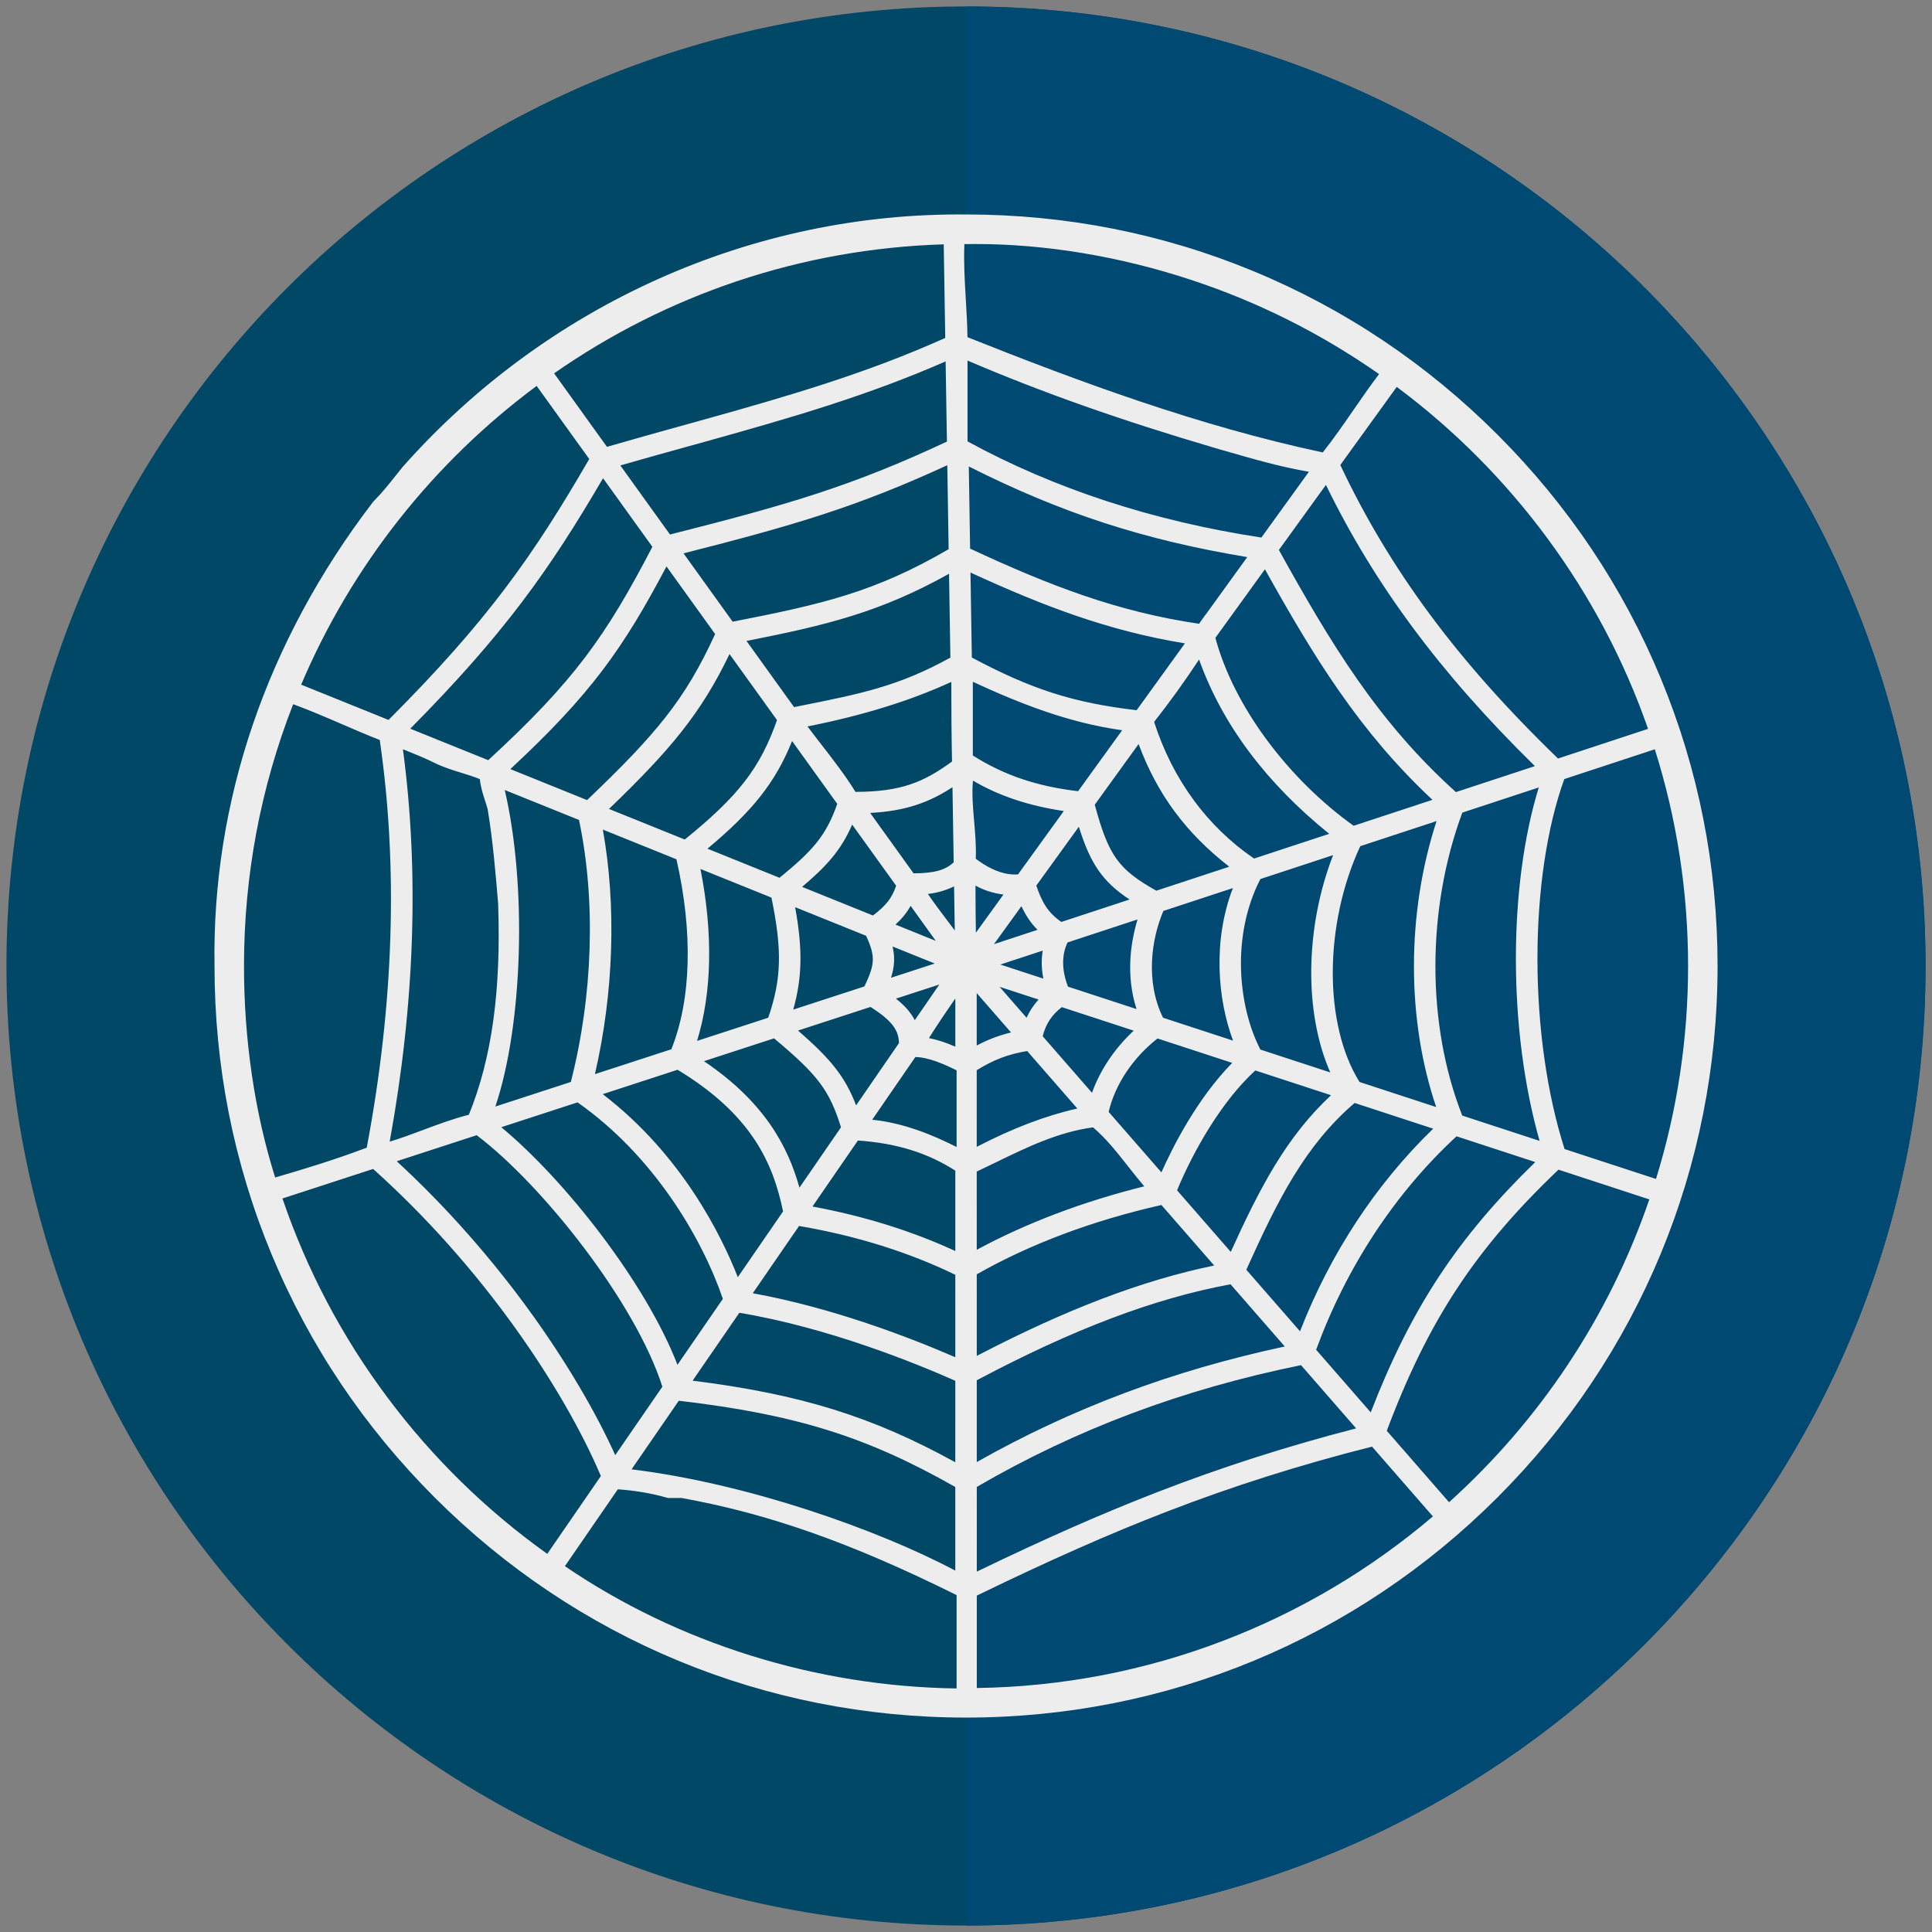
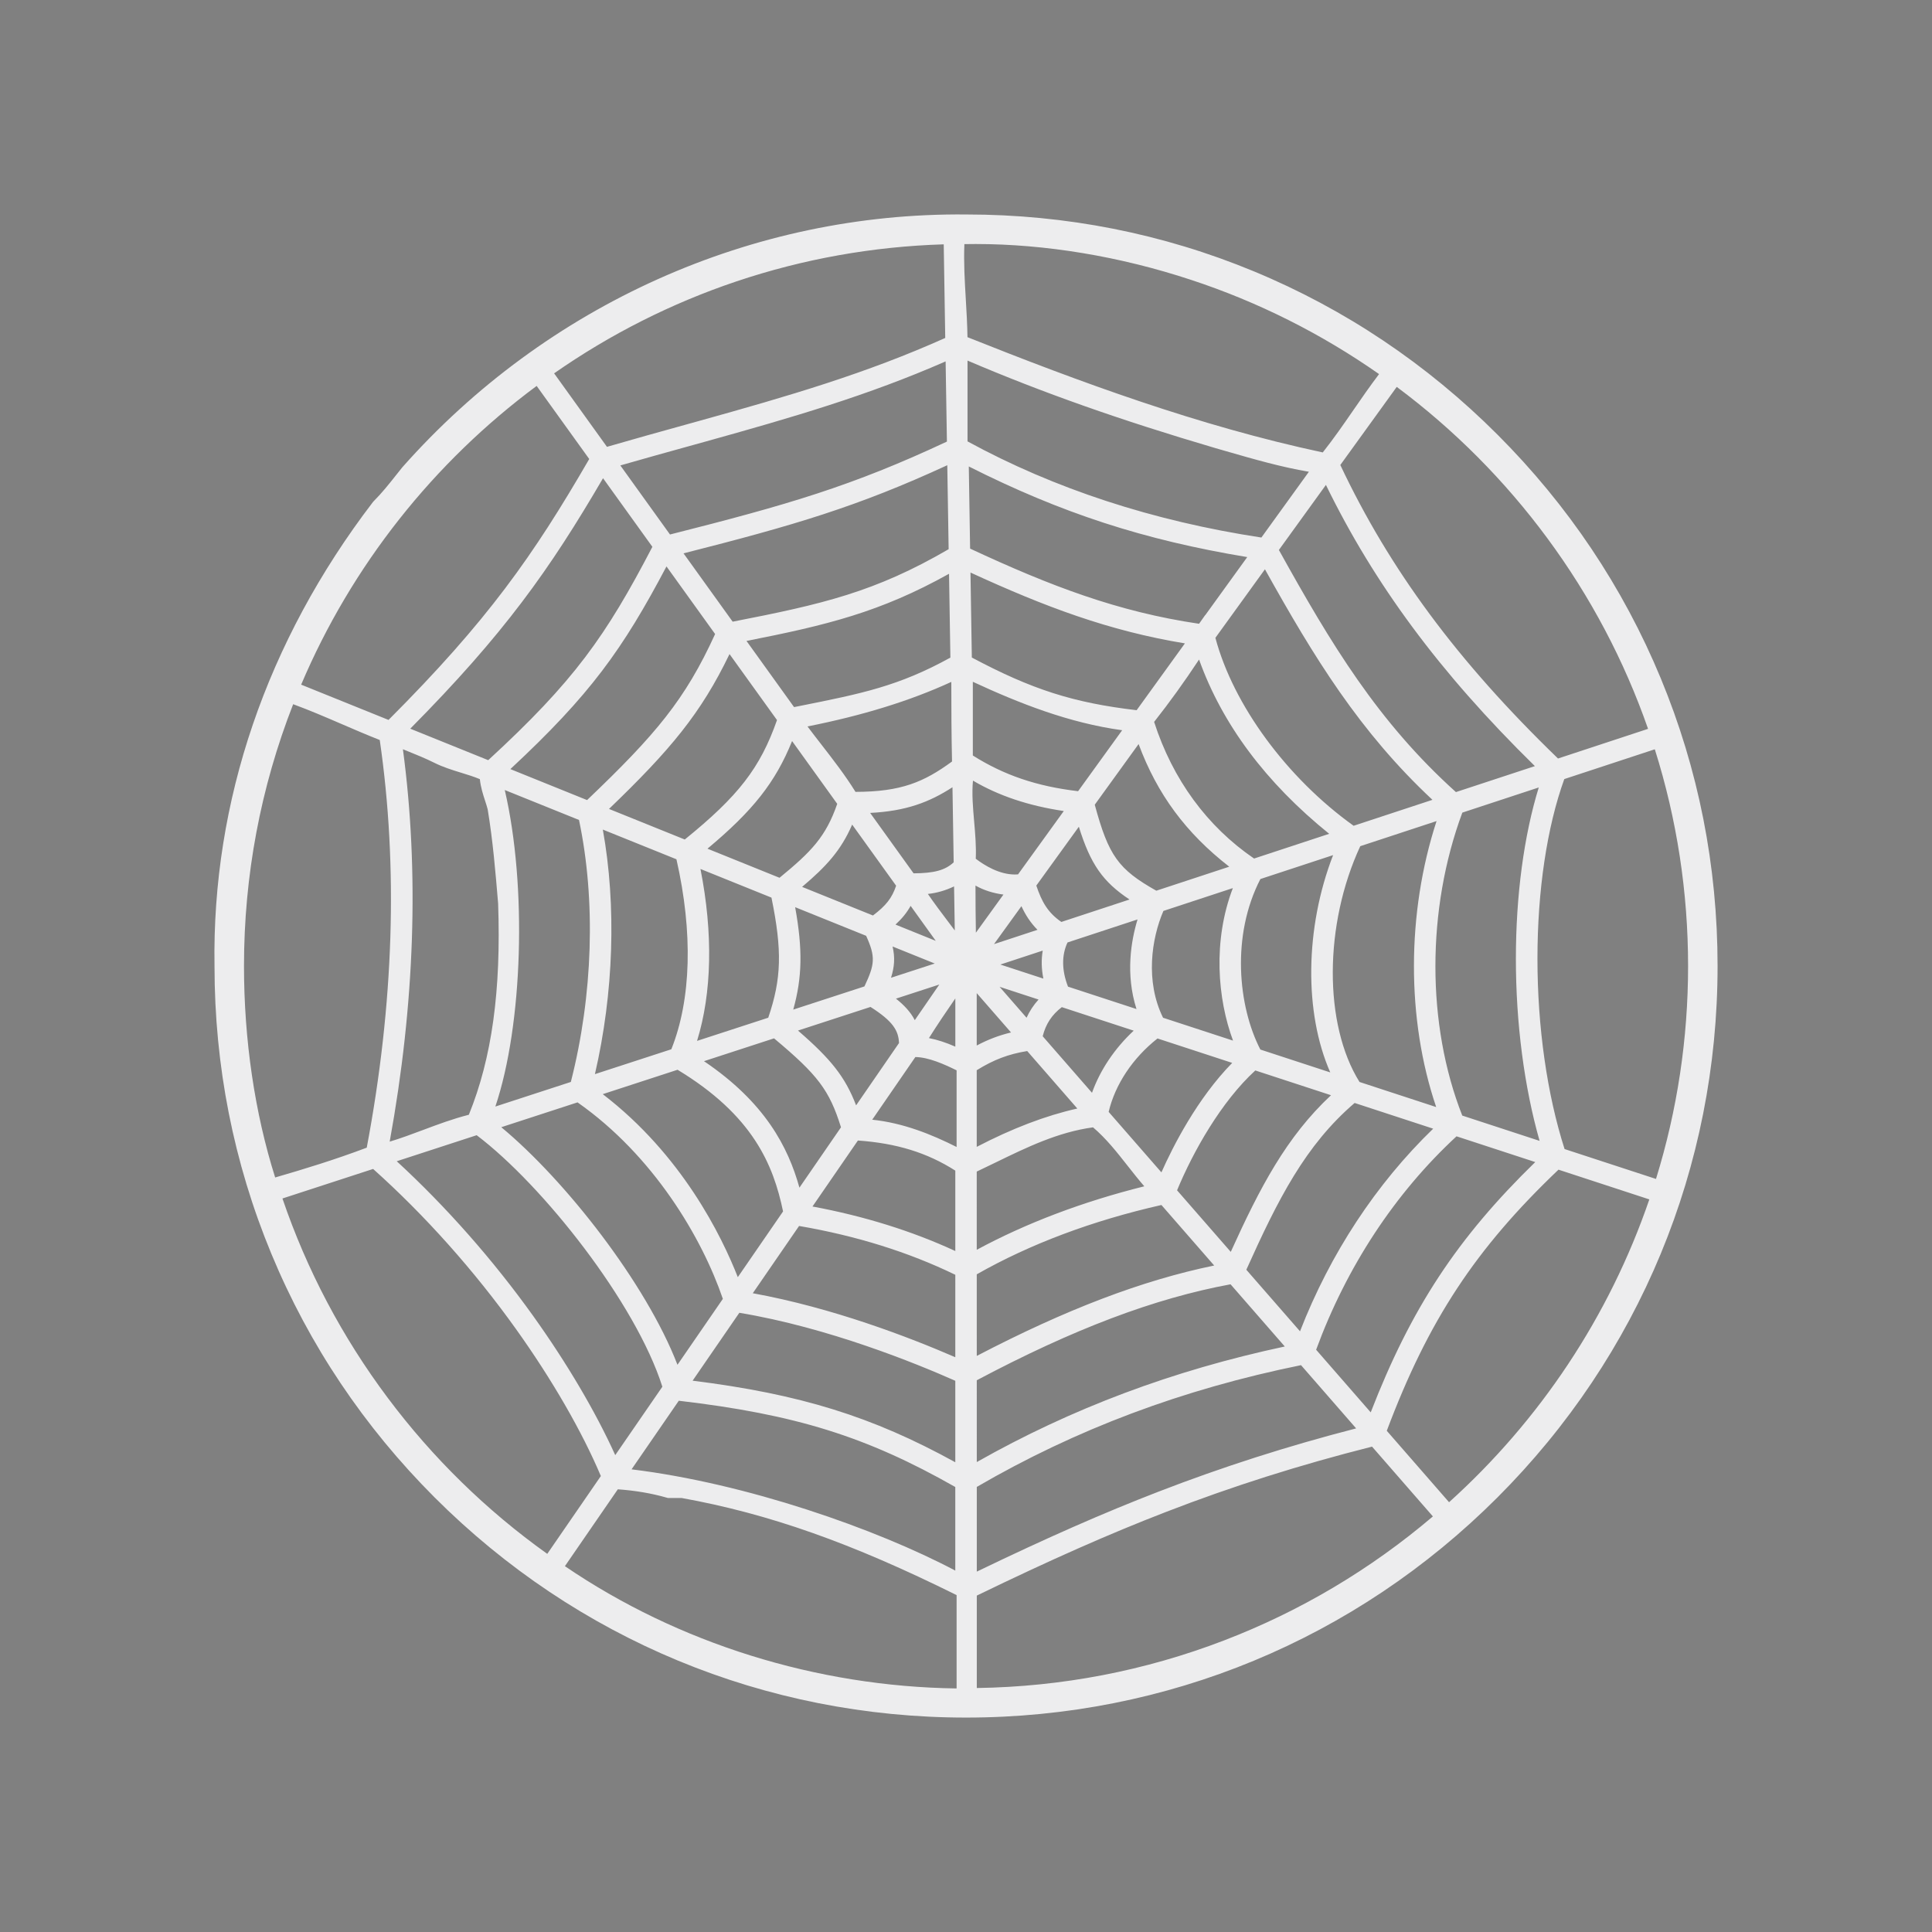
<svg xmlns="http://www.w3.org/2000/svg" enable-background="new 0 0 512 512" height="512px" id="Layer_1" version="1.1" viewBox="0 0 512 512" width="512px" xml:space="preserve">
  <rect x="0" y="0" width="512" height="512" fill="#808080" stroke="none" />
  <g>
-     <path d="M256,1.712C115.56,1.712,1.712,115.564,1.712,256C1.712,396.436,115.56,510.288,256,510.288   c140.437,0,254.288-113.852,254.288-254.287C510.288,115.564,396.436,1.712,256,1.712z" fill="#014766" />
-     <path d="M510.288,256C510.288,115.564,396.436,1.712,256,1.712v508.575   C396.436,510.288,510.288,396.436,510.288,256z" fill="#004972" />
    <path d="M440.113,179.745c-9.987-24.122-24.548-45.849-43.274-64.576c-18.723-18.722-40.446-33.279-64.569-43.268   c-24.121-9.995-49.777-15.062-76.229-15.062c-56.668-0.565-111.255,23.887-149.398,66.974l-0.08,0.095   c-0.493,0.616-0.966,1.212-1.424,1.789c-2.093,2.639-3.9,4.918-6.119,7.14l-0.217,0.248C70.649,169.9,56.142,212.42,56.848,256.007   c0,26.469,5.068,52.125,15.062,76.255c9.999,24.139,24.558,45.865,43.271,64.576c37.62,37.619,87.635,58.337,140.832,58.337   c53.199,0,103.211-20.718,140.824-58.337c37.619-37.619,58.337-87.634,58.337-140.831   C455.175,229.524,450.108,203.866,440.113,179.745z M315.612,74.157c17.723,5.822,34.481,14.221,49.853,24.981   c-2.397,3.161-4.625,6.389-6.792,9.528c-2.58,3.739-5.24,7.594-8.127,11.232c-32.823-6.996-64.606-18.759-94.155-30.543   c-0.053-3.438-0.251-6.8-0.444-10.066c-0.294-4.969-0.573-9.699-0.375-14.595c0.991-0.019,1.987-0.027,2.979-0.027   C277.082,64.667,296.812,67.949,315.612,74.157z M265.918,237.07l-7.299,10.104c-0.077-4.161-0.1-8.345-0.106-12.487   C260.666,235.905,263.166,236.712,265.918,237.07z M245.892,236.905c2.382-0.253,4.721-0.929,6.947-2.001l0.188,11.679   c-0.568-0.758-1.137-1.51-1.7-2.255C249.496,241.906,247.624,239.429,245.892,236.905z M275.228,264.888   c-1.313,1.445-2.37,3.049-3.179,4.824l-7.148-8.196L275.228,264.888z M230.6,215.434c9.51-0.488,15.679-2.829,21.816-6.806   l0.318,19.904c-2.29,2.106-5.168,2.875-10.625,2.913L230.6,215.434z M248.927,260.91l-6.499,9.441   c-1.112-2.151-2.811-3.976-4.993-5.7L248.927,260.91z M276.505,259.341l-11.404-3.724l11.234-3.698   C275.928,254.289,275.986,256.779,276.505,259.341z M301.181,267.407l-18.149-5.935c-1.672-4.308-1.717-8.318-0.131-11.708   l18.561-6.104C299.746,249.303,298.228,258.147,301.181,267.407z M308.314,241.407l18.407-6.055   c-5.347,13.958-4.074,29.341,0.045,40.422l-18.543-6.062C303.45,260.03,305.169,248.723,308.314,241.407z M334.009,278.141   c-5.93-11.481-7.732-30.231,0.01-45.188l19.268-6.338c-7.469,19.27-7.719,41.776-0.752,57.587L334.009,278.141z M380.702,217.594   c-7.957,24.405-7.99,52.557-0.097,75.789l-20.319-6.648c-9.521-15.244-9.438-41.723,0.198-62.489L380.702,217.594z M352.25,220.97   l-19.905,6.552c-12.459-8.503-21.586-20.979-26.491-36.211c4.095-5.188,7.956-10.544,11.91-16.527   C323.894,191.918,335.466,207.419,352.25,220.97z M358.725,218.838c-17.671-12.657-31.88-31.979-36.634-49.81l13.131-18.16   c13.026,23.375,25.097,43.072,44.39,61.094L358.725,218.838z M319.383,163.009l-1.622,2.298   c-21.553-3.18-39.38-10.005-60.673-19.92l-0.347-21.77c24.513,12.358,46.429,19.49,73.792,24.017l-11.14,15.413L319.383,163.009z    M236.54,250.83l11.186,4.512l-11.6,3.775C237.042,256.242,237.223,253.751,236.54,250.83z M210.723,240.412l18.81,7.585   c2.565,5.618,2.288,7.612-0.45,13.415l-18.865,6.142C212.615,258.981,212.734,251.555,210.723,240.412z M159.755,219.847   l19.507,7.869c4.413,19.362,3.934,37.145-1.352,50.351l-20.252,6.591C162.643,263.144,163.389,240.01,159.755,219.847z    M185.628,230.285l18.817,7.592c2.869,13.982,2.674,21.519-0.852,31.829l-18.869,6.143   C188.67,263.124,188.992,247.28,185.628,230.285z M206.583,232.621l-19.096-7.71c12.059-10.071,18.021-17.608,22.422-28.522   l11.967,16.638C218.859,221.732,215.045,225.68,206.583,232.621z M181.47,222.478l-20.078-8.102   c16.259-15.644,24.362-25.306,31.937-41.039l12.586,17.492C201.452,203.518,195.705,210.951,181.47,222.478z M153.441,217.296   c4.494,21.276,3.711,46.429-2.162,69.433l-20.005,6.515c7.283-21.617,8.413-58.458,2.494-83.882L153.441,217.296z M153.052,292.139   c20.089,14.071,32.952,35.807,38.514,52.074l-12.029,17.47c-8.354-21.637-29.745-48.923-46.693-62.962L153.052,292.139z    M159.733,289.962l19.828-6.463c19.956,12.073,25.382,25.139,27.959,37.542l-11.994,17.42   C191.244,327.547,180.713,306.034,159.733,289.962z M237.315,245.025c1.729-1.586,3.012-3.169,4.01-4.961l6.666,9.273   L237.315,245.025z M231.341,242.614l-18.776-7.58c6.422-5.439,10.302-9.657,13.268-16.506l11.651,16.196   C236.394,237.971,234.812,239.998,231.341,242.614z M213.994,192.513c14.681-2.911,27.22-6.793,38.114-11.801   c0.004,6.784,0.03,14.095,0.189,21.096c-7.438,5.437-13.463,8.034-25.585,8.044c-2.68-4.349-5.915-8.518-9.052-12.56   C216.392,195.659,215.167,194.079,213.994,192.513z M212.194,187.038l-1.761,0.349l-12.603-17.532   c21.25-4.177,35.432-7.618,53.675-17.798l0.357,22.214C238.15,181.849,228.259,183.826,212.194,187.038z M155.581,212.029   l-20.33-8.21c21.179-19.708,29.775-31.737,41.374-53.712l12.887,17.921C181.582,185.398,173.781,194.665,155.581,212.029z    M179.887,371.21c30.929,3.624,49.778,9.503,73.274,22.86v22.154c-20.991-11.089-55.332-23.113-85.791-26.832L179.887,371.21z    M253.166,365.924l-0.003,21.589c-22.01-12.128-41.087-18.044-69.615-21.619l12.383-17.991   C219.468,351.804,242.779,361.313,253.166,365.924z M253.168,337.833l-0.003,21.849c-12.223-5.305-32.518-13.113-53.671-16.962   l12.268-17.826C226.9,327.482,240.814,331.831,253.168,337.833z M211.856,314.743c-3.002-10.808-9.152-22.615-25.294-33.521   l18.568-6.048c11.637,9.727,14.657,13.716,17.742,23.572L211.856,314.743z M325.765,229.685l-19.33,6.36   c-10.081-5.674-12.655-9.284-16.313-22.788l11.618-16.072C306.676,210.47,314.283,220.759,325.765,229.685z M299.339,238.38   l-18.069,5.945c-3.566-2.454-5.183-5.309-6.636-9.638l11.271-15.592C288.969,228.939,292.217,233.667,299.339,238.38z    M281.389,266.902l19.057,6.232c-5.051,4.702-8.891,10.425-11.055,16.465l-13.065-14.983   C277.136,271.379,278.741,268.936,281.389,266.902z M306.752,275.203l19.796,6.475c-9.252,9.434-15.648,22.012-18.763,29.012   l-13.981-16.029C295.53,287.377,300.174,280.397,306.752,275.203z M332.671,283.683l20.062,6.562   c-11.854,11.07-18.839,24.48-26.568,41.515l-14.231-16.315C316.218,305.108,323.675,291.917,332.671,283.683z M358.993,292.298   l20.818,6.814c-15.162,14.664-27.269,33.085-35.292,53.698l-14.229-16.314C338.706,317.787,345.93,303.492,358.993,292.298z    M387.533,215.35l20.256-6.665c-3.927,12.729-6.064,28.629-6.064,45.425c0,17.045,2.217,33.964,6.283,48.233l-20.494-6.706   C378.019,271.522,378.027,240.988,387.533,215.35z M406.762,203.029l-20.926,6.882c-20.646-18.577-33.1-39.256-46.918-64.163   l12.466-17.241c6.453,13.229,13.974,25.589,22.914,37.665C383.372,178.436,394.017,190.524,406.762,203.029z M256.403,116.97   V95.558c19.722,8.441,40.694,15.844,65.647,23.182l2.906,0.836c7.456,2.149,14.564,4.198,21.915,5.443l-12.591,17.433   C305.563,138.082,279.376,129.513,256.403,116.97z M194.162,164.752l-13.019-18.107c29.314-7.438,46.099-12.378,69.898-23.356   l0.359,22.251C231.893,156.898,217.979,160.112,194.162,164.752z M177.555,141.647l-13.161-18.302   c6.198-1.784,12.287-3.472,18.206-5.111l4.027-1.117c23.557-6.549,43.424-12.345,63.971-21.341l0.342,21.249   C225.808,128.804,208.808,133.75,177.555,141.647z M172.888,144.914c-12.302,23.615-20.707,35.573-43.503,56.539l-20.662-8.344   c24.868-25.1,36.93-42.132,51.088-66.377L172.888,144.914z M106.777,198.561c0.422,0.172,0.841,0.342,1.258,0.51   c2.332,0.941,4.744,1.915,7.085,3.084c2.298,1.15,4.725,1.897,7.072,2.62c1.746,0.538,3.416,1.052,4.977,1.706   c0.22,2.144,0.828,4.014,1.378,5.704c0.261,0.804,0.509,1.565,0.695,2.298c1.373,8.255,2.077,16.696,2.759,24.861l0.006,0.063   c0.818,23.143-1.649,40.992-7.757,56.015c-4.249,1.078-8.214,2.564-12.06,4.007c-3.018,1.132-5.916,2.219-8.919,3.118   C109.936,265.986,111.114,231.045,106.777,198.561z M105.14,307.741l21.183-6.9c17.539,13.271,42.14,44.406,49.21,66.656   l-12.487,18.129c-5.176-11.432-12.783-24.351-21.736-36.867C130.672,333.888,118.228,319.783,105.14,307.741z M253.168,331.536   c-11.496-5.309-24.195-9.266-37.854-11.798l12.039-17.49c10.273,0.726,18.34,3.218,25.814,7.978V331.536z M211.472,273.109   l19.221-6.259c6.004,3.816,7.416,6.286,7.555,9.565l-11.372,16.516C224.007,285.449,220.263,280.71,211.472,273.109z    M314.011,170.504l-12.793,17.709c-16.751-1.966-27.741-5.479-43.673-13.96l-0.358-22.523   C276.903,160.797,293.874,167.19,314.011,170.504z M297.385,193.518l-11.676,16.158c-10.952-1.294-19.631-4.242-27.899-9.464   V180.68C270.095,186.377,283.275,191.586,297.385,193.518z M263.42,250.203l7.269-10.058c1.063,2.31,2.397,4.391,4.259,6.266   L263.42,250.203z M348.788,357.695c8.077-21.996,20.905-41.497,37.207-56.56l20.864,6.824   c-20.675,20.132-32.922,38.766-43.604,66.333L348.788,357.695z M185.088,111.603l-3.438,0.953   c-6.742,1.869-13.696,3.797-20.8,5.859l-14.004-19.477c14.888-10.387,31.104-18.57,48.238-24.339   c17.709-5.962,36.206-9.271,55.014-9.847l0.399,24.81C229.512,98.961,209.258,104.882,185.088,111.603z M163.729,394.682   c4.69,0.337,8.933,1.062,12.929,2.205l0.337,0.097h3.639c23.106,4.173,44.994,11.897,72.877,25.736v24.735   c-37.106-0.493-73.776-11.939-103.805-32.403L163.729,394.682z M242.581,280.124c3.526,0.059,7.618,1.894,10.93,3.525v20.314   c-6.648-3.345-14.183-6.386-22.364-7.229L242.581,280.124z M246.178,275.104c2.248-3.565,4.642-7.116,6.994-10.507v12.778   C250.708,276.286,248.386,275.532,246.178,275.104z M257.845,206.873c6.815,4.02,14.752,6.676,24.071,8.06l-12.127,16.786   c-0.274,0.023-0.553,0.034-0.833,0.034c-4.094,0-7.971-2.347-10.37-4.176c0.146-3.282-0.144-6.611-0.424-9.844   C257.834,213.958,257.521,210.339,257.845,206.873z M258.841,277.074v-13.886l9.092,10.425   C264.726,274.385,261.84,275.485,258.841,277.074z M272.22,278.537l13.281,15.234c-8.414,1.893-17.203,5.243-26.657,10.159   l-0.003-20.314C263.369,280.821,267.211,279.361,272.22,278.537z M263.96,308.018c8.086-3.938,16.438-8.007,25.706-9.259   c3.479,2.961,6.251,6.483,9.173,10.196c1.416,1.799,2.861,3.636,4.413,5.429c-16.377,4.094-31.278,9.739-44.404,16.825   l-0.003-20.729C260.568,309.67,262.287,308.833,263.96,308.018z M307.79,319.338l13.98,16.037   c-19.078,3.933-39.279,11.628-62.916,23.957l-0.005-21.621C273,329.668,289.451,323.494,307.79,319.338z M326.109,340.35   l14.373,16.485c-29.697,6.345-56.479,16.394-81.624,30.626l-0.003-21.676C284.483,352.192,305.914,344.083,326.109,340.35z    M344.784,361.78l14.607,16.758c-18.203,4.698-35.378,10.198-52.385,16.773c-14.614,5.648-29.591,12.234-48.145,21.183   l-0.003-22.445C285.179,378.749,313.327,368.181,344.784,361.78z M258.862,422.848c19.575-9.494,35.086-16.351,50.127-22.163   c17.636-6.824,35.496-12.488,54.618-17.314l16.124,18.497c-16.548,14.068-35.162,25.122-55.364,32.871   c-20.933,8.038-42.956,12.274-65.505,12.603V422.848z M414.554,206.462l23.988-7.894c5.853,18.539,8.818,37.851,8.818,57.438   c0,19.218-2.859,38.187-8.503,56.425l-24.228-7.921c-4.634-14.478-7.182-32.322-7.188-50.422   C407.442,236.027,409.963,219.173,414.554,206.462z M412.889,201.012c-13.467-13.023-24.603-25.553-34.013-38.271   c-9.348-12.638-17.103-25.576-23.679-39.512l14.955-20.7c15.218,11.345,28.641,24.833,39.923,40.124   c11.415,15.469,20.383,32.447,26.677,50.5L412.889,201.012z M142.218,102.273l13.936,19.369   c-14.799,25.543-26.867,42.79-53.189,69.146l-23.156-9.348c6.657-15.68,15.405-30.428,26.024-43.874   C116.356,124.25,128.588,112.385,142.218,102.273z M77.691,186.622c4.34,1.59,8.528,3.396,12.926,5.291   c3.248,1.4,6.594,2.843,10.019,4.193c4.895,33.646,3.736,69.976-3.445,108.037c-8.38,3.161-16.566,5.673-24.27,7.901   c-5.409-17.112-8.261-36.43-8.261-56.037C64.66,232.083,69.042,208.75,77.691,186.622z M98.881,309.784   c13.706,12.265,26.773,26.904,37.853,42.414c9.558,13.373,17.509,27.153,22.498,38.969L145.03,411.79   c-16.163-11.544-30.383-25.453-42.296-41.373c-12.062-16.12-21.435-33.874-27.884-52.807L98.881,309.784z M384.017,398.105   l-16.505-18.932c10.979-29.217,23.477-48.223,45.503-69.199l24.074,7.88c-5.276,15.412-12.525,30.113-21.565,43.729   C406.595,375.024,396.004,387.299,384.017,398.105z" fill="#EDEDEE" />
  </g>
</svg>